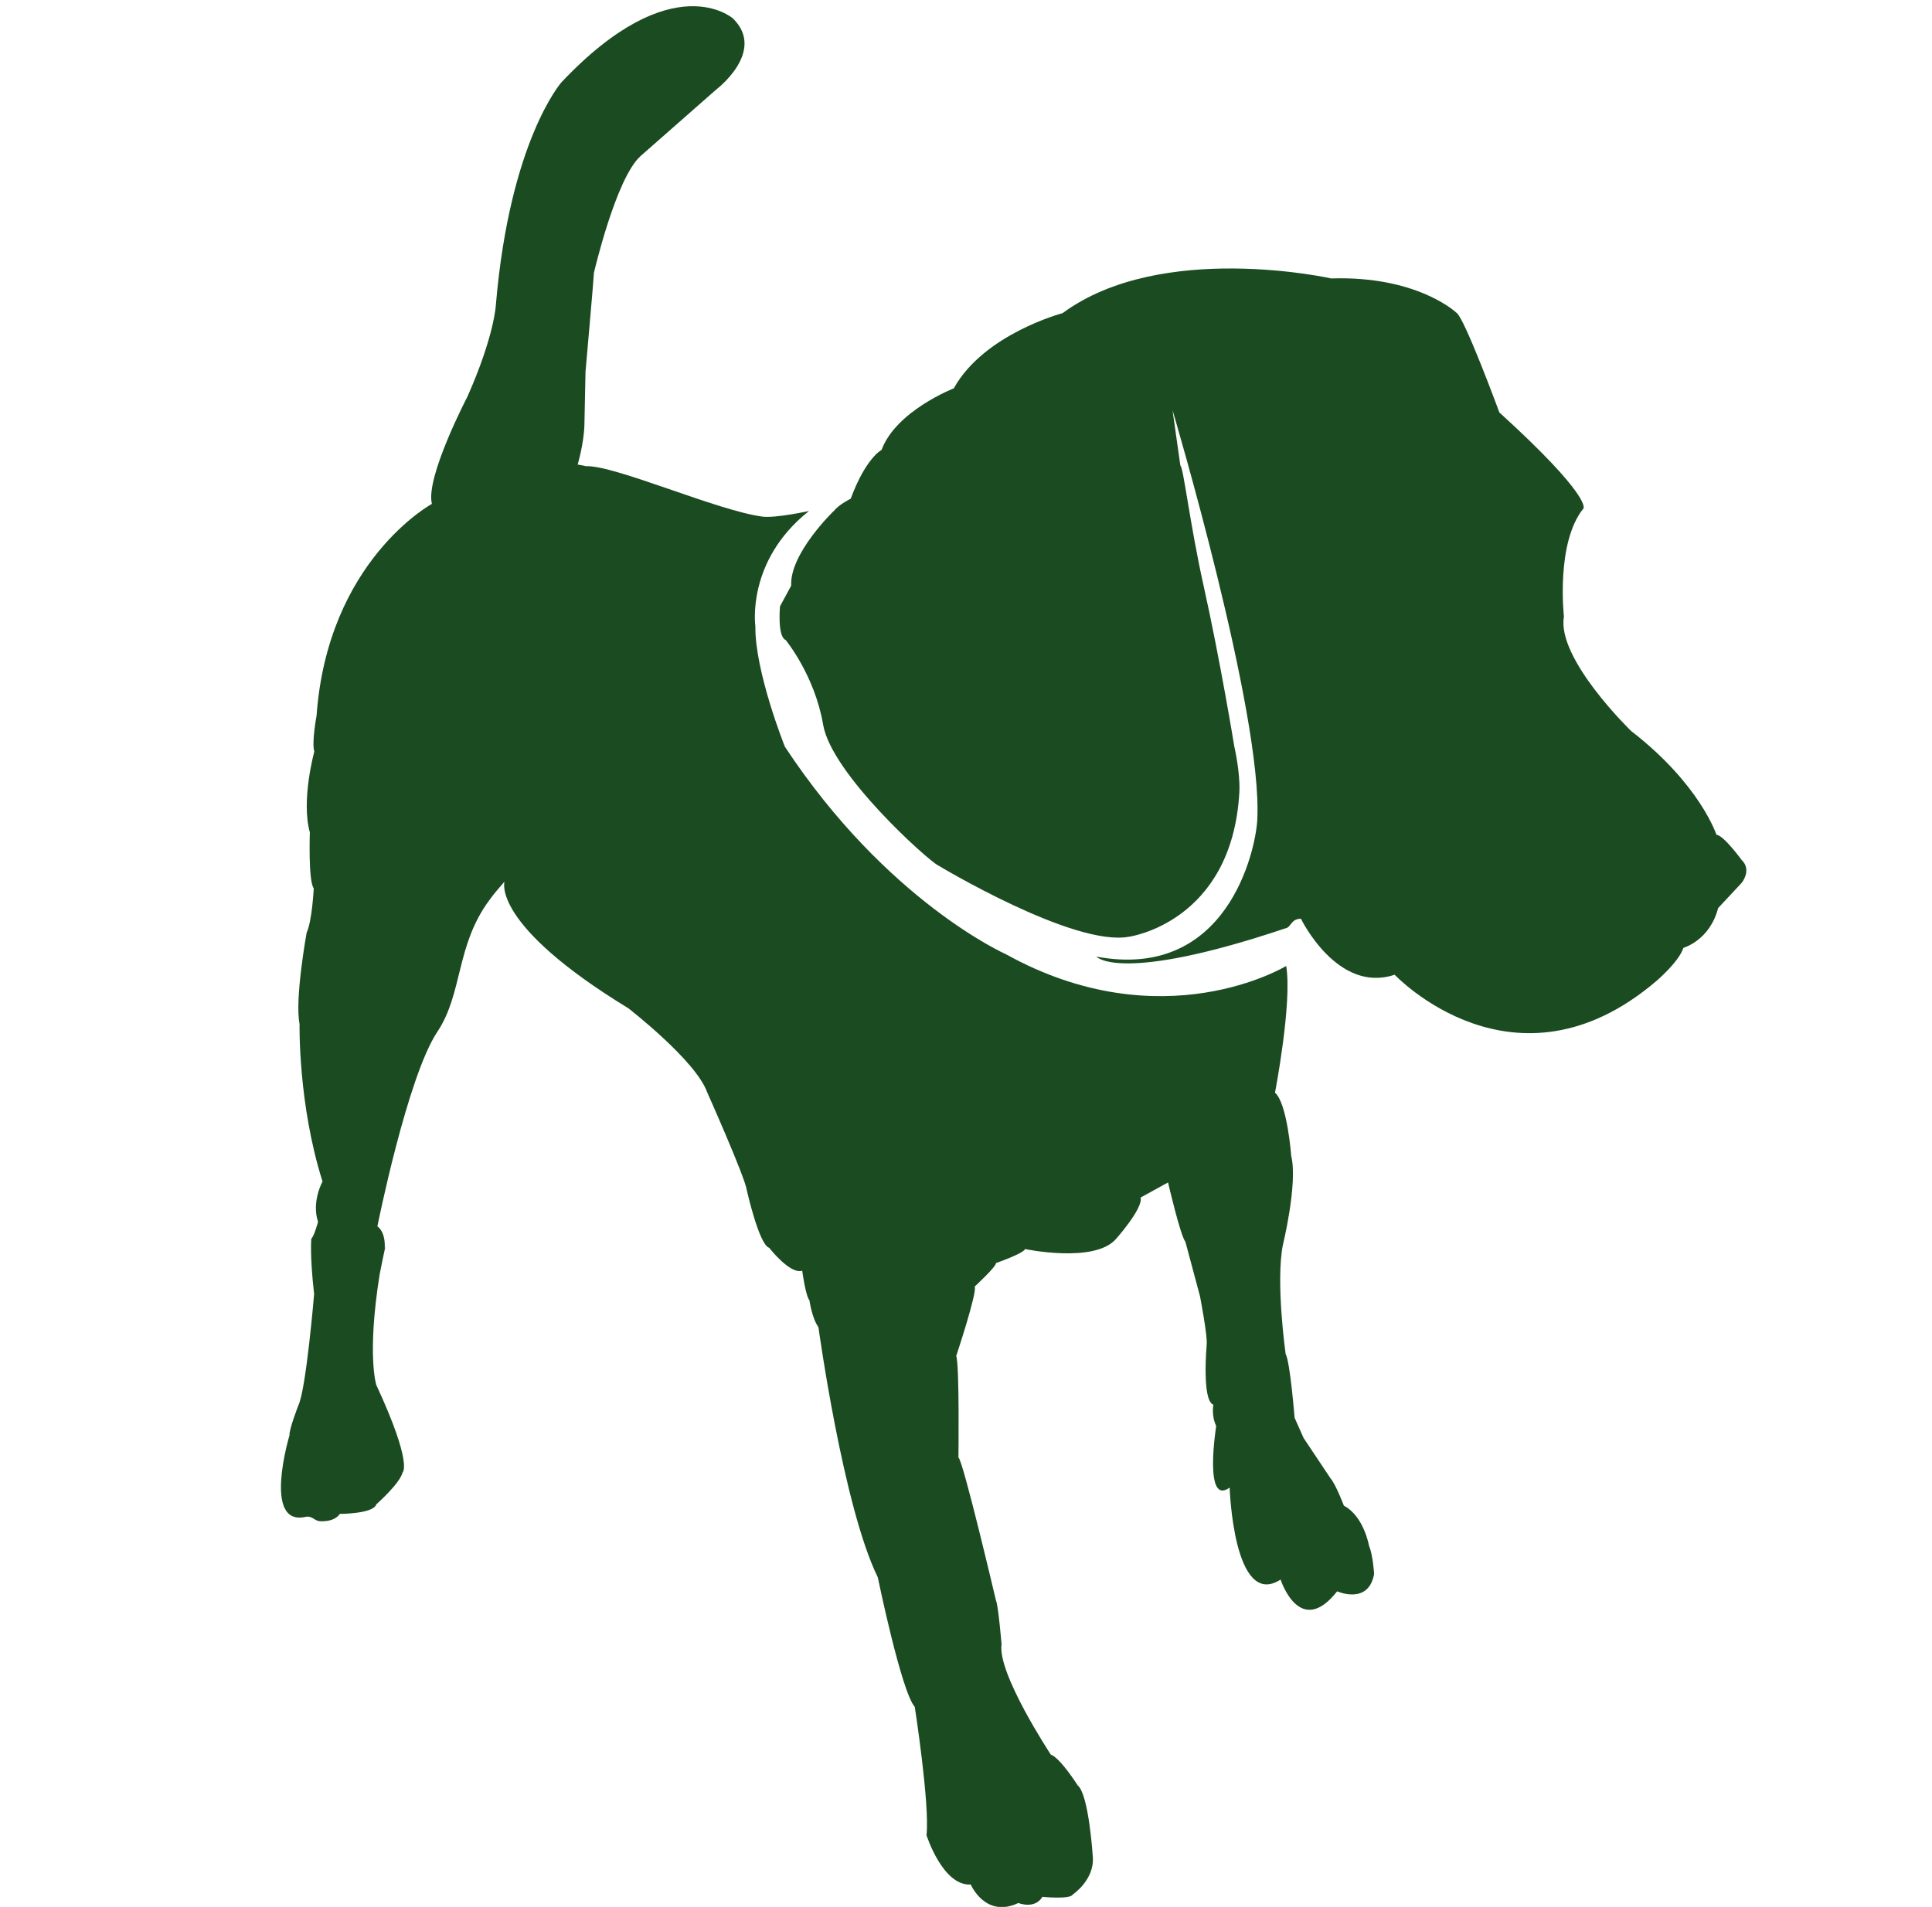
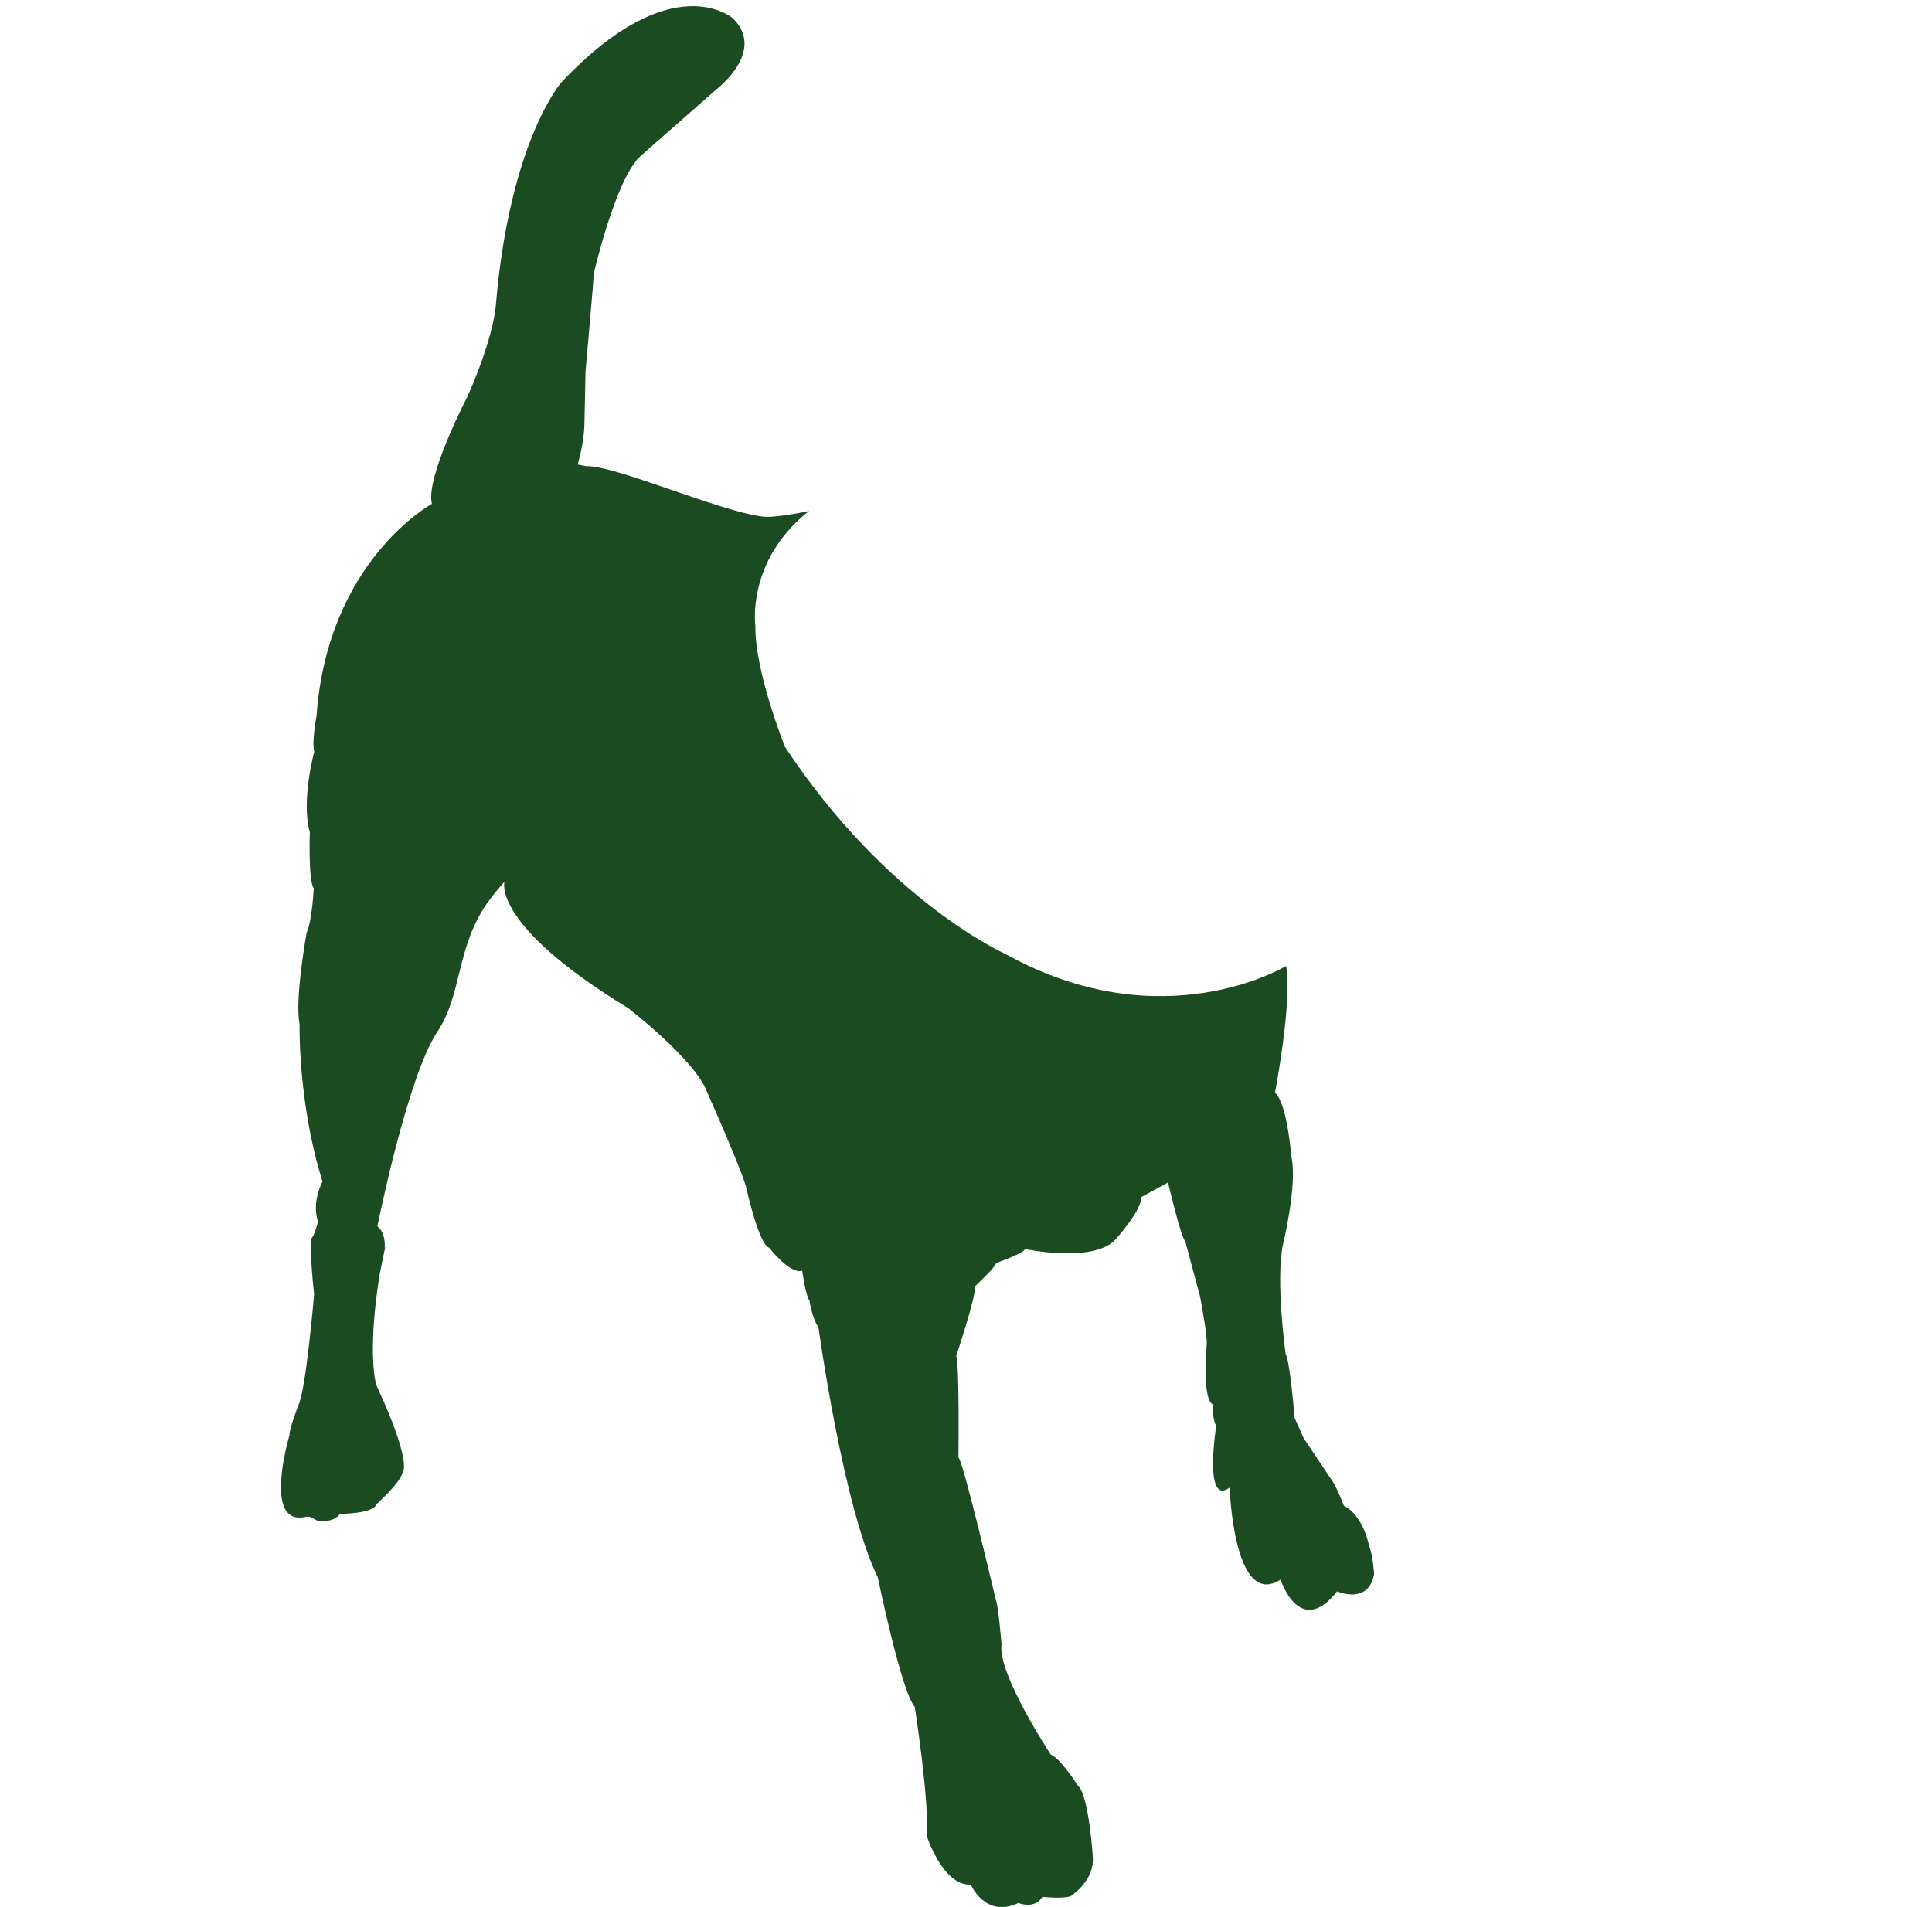
<svg xmlns="http://www.w3.org/2000/svg" id="_レイヤー_3" data-name="レイヤー 3" viewBox="0 0 103.51 102.18">
  <defs>
    <style>
      .cls-1 {
        fill: #1b4b20;
      }
    </style>
  </defs>
-   <path class="cls-1" d="M44.67,27.38s-2.37,2.28-2.28,4l-.6,1.11s-.15,1.62,.3,1.8c0,0,1.56,1.89,2.01,4.54s5.65,7.3,6.16,7.54c0,0,7.29,4.4,10.25,3.82,0,0,5.49-.77,5.89-7.73,.04-.64-.09-1.66-.27-2.46,0,0-.75-4.6-1.66-8.68-.72-3.25-1.07-6.3-1.23-6.37l-.42-2.97s4.85,16.31,4.54,21.96c-.09,1.65-1.62,8.62-8.62,7.32,0,0,1.23,1.48,10.2-1.54,.22-.07,.25-.49,.76-.49,0,0,1.95,4.03,5.02,3,0,0,6.43,6.82,14.03,.33,0,0,1.2-1.02,1.44-1.77,0,0,1.41-.39,1.86-2.13l1.26-1.35s.57-.69,0-1.23c0,0-.96-1.32-1.35-1.35,0,0-.87-2.7-4.57-5.56,0,0-4-3.87-3.6-6.13,0,0-.45-3.96,1.05-5.8,0,0,.45-.63-4.51-5.14,0,0-1.89-5.14-2.31-5.35,0,0-2.08-1.98-6.7-1.83,0,0-9.1-2.04-14.39,1.86,0,0-4.21,1.11-5.83,4.03,0,0-3.09,1.2-3.87,3.3,0,0-.84,.42-1.65,2.61,0,0-.66,.33-.9,.66" />
  <path class="cls-1" d="M43.35,27.38s-1.82,.4-2.52,.3c-2.43-.33-7.9-2.76-9.43-2.7l-.45-.09s.33-1.11,.36-2.1l.06-2.88s.45-5.08,.45-5.29c0,0,1.17-5.05,2.49-6.25l4.06-3.57s2.7-2.04,.9-3.81c0,0-3.24-2.88-9.19,3.42,0,0-2.76,3.12-3.51,11.89,0,0-.06,1.65-1.53,4.96,0,0-2.26,4.33-1.9,5.74,0,0-5.58,3.03-6.18,11.35,0,0-.27,1.44-.12,1.92,0,0-.72,2.61-.24,4.33,0,0-.09,2.61,.21,3,0,0-.09,1.77-.38,2.37,0,0-.65,3.57-.38,4.9,0,0-.09,4.27,1.23,8.44,0,0-.6,1.08-.24,2.16,0,0-.21,.78-.36,.9,0,0-.09,.87,.15,2.97,0,0-.43,5.14-.85,5.98,0,0-.5,1.29-.47,1.59,0,0-1.47,4.89,.86,4.37,.34-.07,.45,.18,.73,.23,0,0,.78,.09,1.11-.39,0,0,1.8,0,1.95-.51,0,0,1.26-1.11,1.41-1.71,0,0,.57-.42-1.41-4.69,0,0-.51-1.59,.18-5.92,0,0,.27-1.38,.33-1.56,.06-.18-.06,.18-.06,.18,0,0,.09-.84-.39-1.2,0,0,1.6-8,3.21-10.42,1.38-2.07,.98-4.62,2.79-7.06,.26-.36,.54-.68,.81-.99,0,0-.75,2.28,6.64,6.79,0,0,3.6,2.79,4.21,4.48,0,0,2.04,4.57,2.13,5.26,0,0,.66,2.94,1.2,3.09,0,0,1.11,1.44,1.77,1.23,0,0,.18,1.35,.39,1.59,0,0,.12,.93,.48,1.44,0,0,1.32,9.61,3.18,13.4,0,0,1.26,6.13,1.98,6.94,0,0,.81,5.2,.63,6.88,0,0,.87,2.73,2.37,2.64,0,0,.78,1.83,2.55,.99,0,0,.87,.36,1.29-.33,0,0,1.47,.15,1.62-.12,0,0,1.17-.78,1.08-2.01,0,0-.21-3.36-.81-3.84,0,0-.93-1.47-1.44-1.65,0,0-2.88-4.36-2.64-5.92,0,0-.18-2.13-.3-2.34,0,0-1.77-7.54-2.01-7.66,0,0,.06-5.02-.12-5.44,0,0,1.14-3.42,.99-3.72,0,0,1.17-1.08,1.14-1.26,0,0,1.47-.51,1.56-.75,0,0,3.72,.78,4.87-.54,0,0,1.47-1.65,1.32-2.22l1.47-.81s.66,2.85,.93,3.18l.78,2.91s.42,2.16,.36,2.61c0,0-.27,3,.36,3.21,0,0-.12,.57,.15,1.14,0,0-.69,4.33,.72,3.3,0,0,.21,6.55,2.73,4.93,0,0,1.02,3.18,3.03,.63,0,0,1.68,.75,1.98-.93,0,0-.06-1.02-.27-1.5,0,0-.27-1.59-1.35-2.16,0,0-.43-1.14-.72-1.47l-1.44-2.16-.48-1.08s-.24-3-.48-3.42c0,0-.54-3.84-.15-5.83,0,0,.81-3.3,.45-4.78,0,0-.21-2.82-.87-3.39,0,0,.93-4.81,.6-6.79,0,0-6.61,4.03-15.02-.63,0,0-6.37-2.82-11.84-11.12,0,0-1.61-4.02-1.58-6.45,0,0-.51-3.48,2.85-6.16Z" />
</svg>